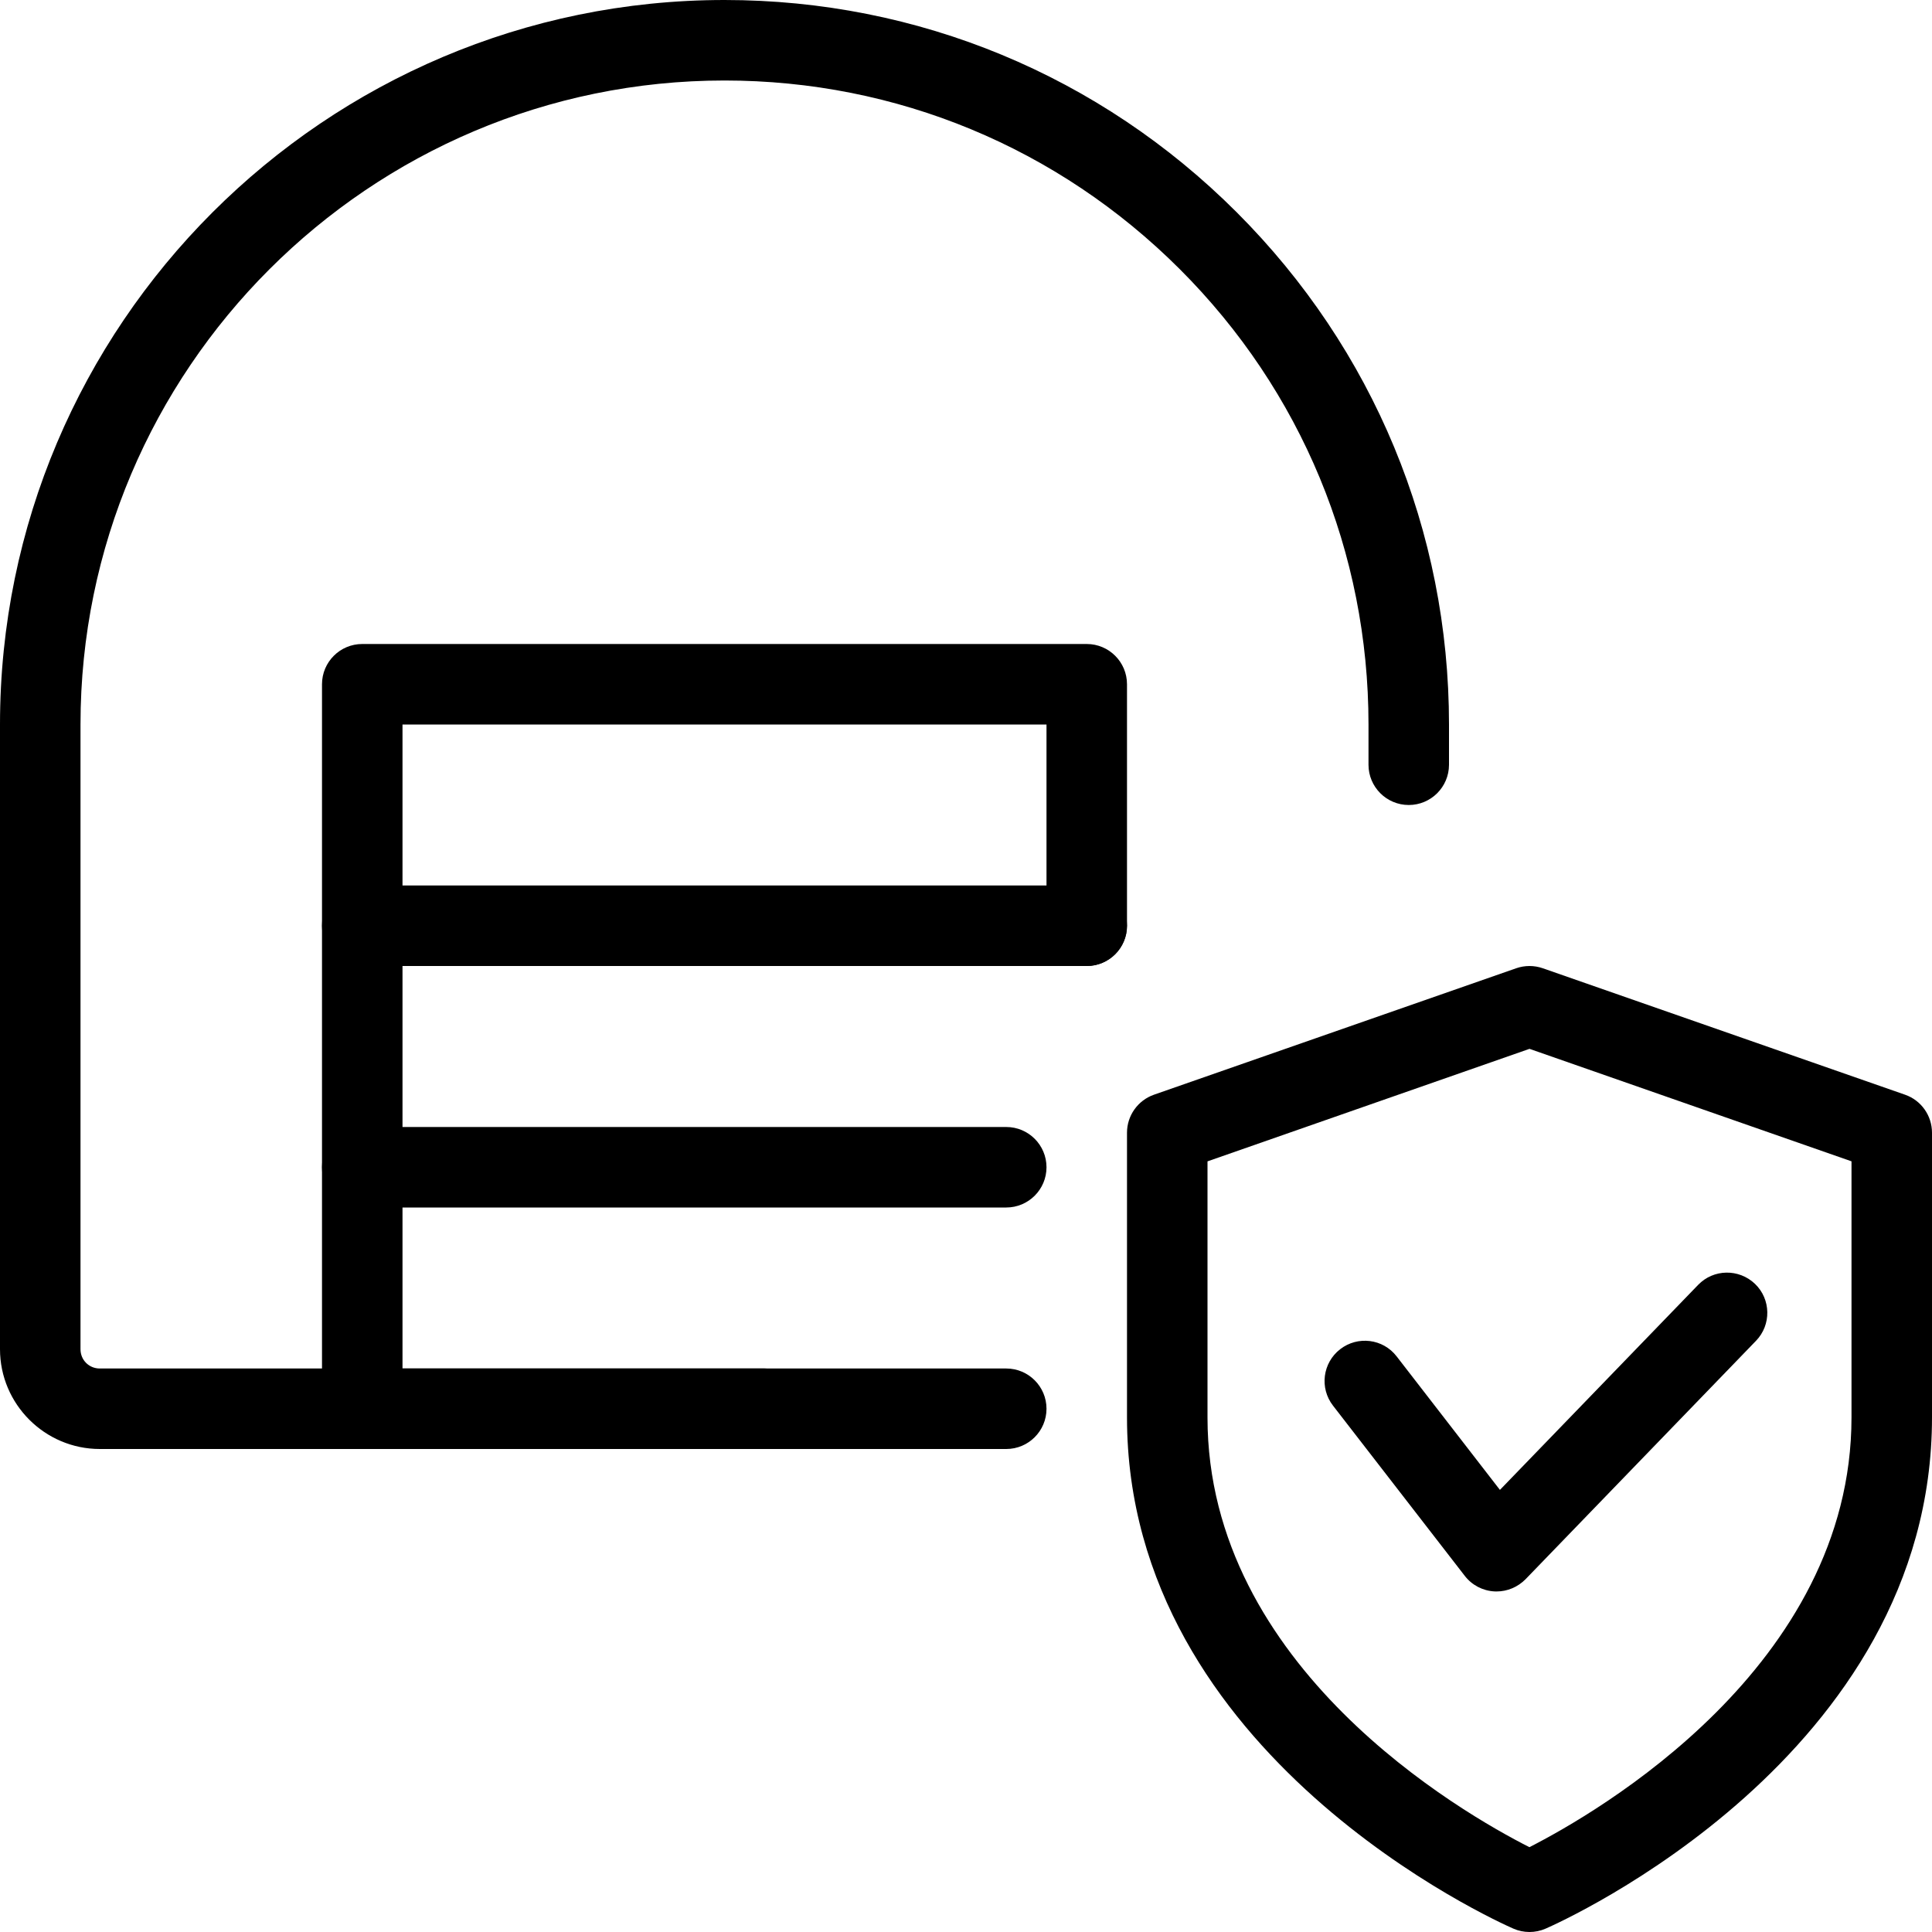
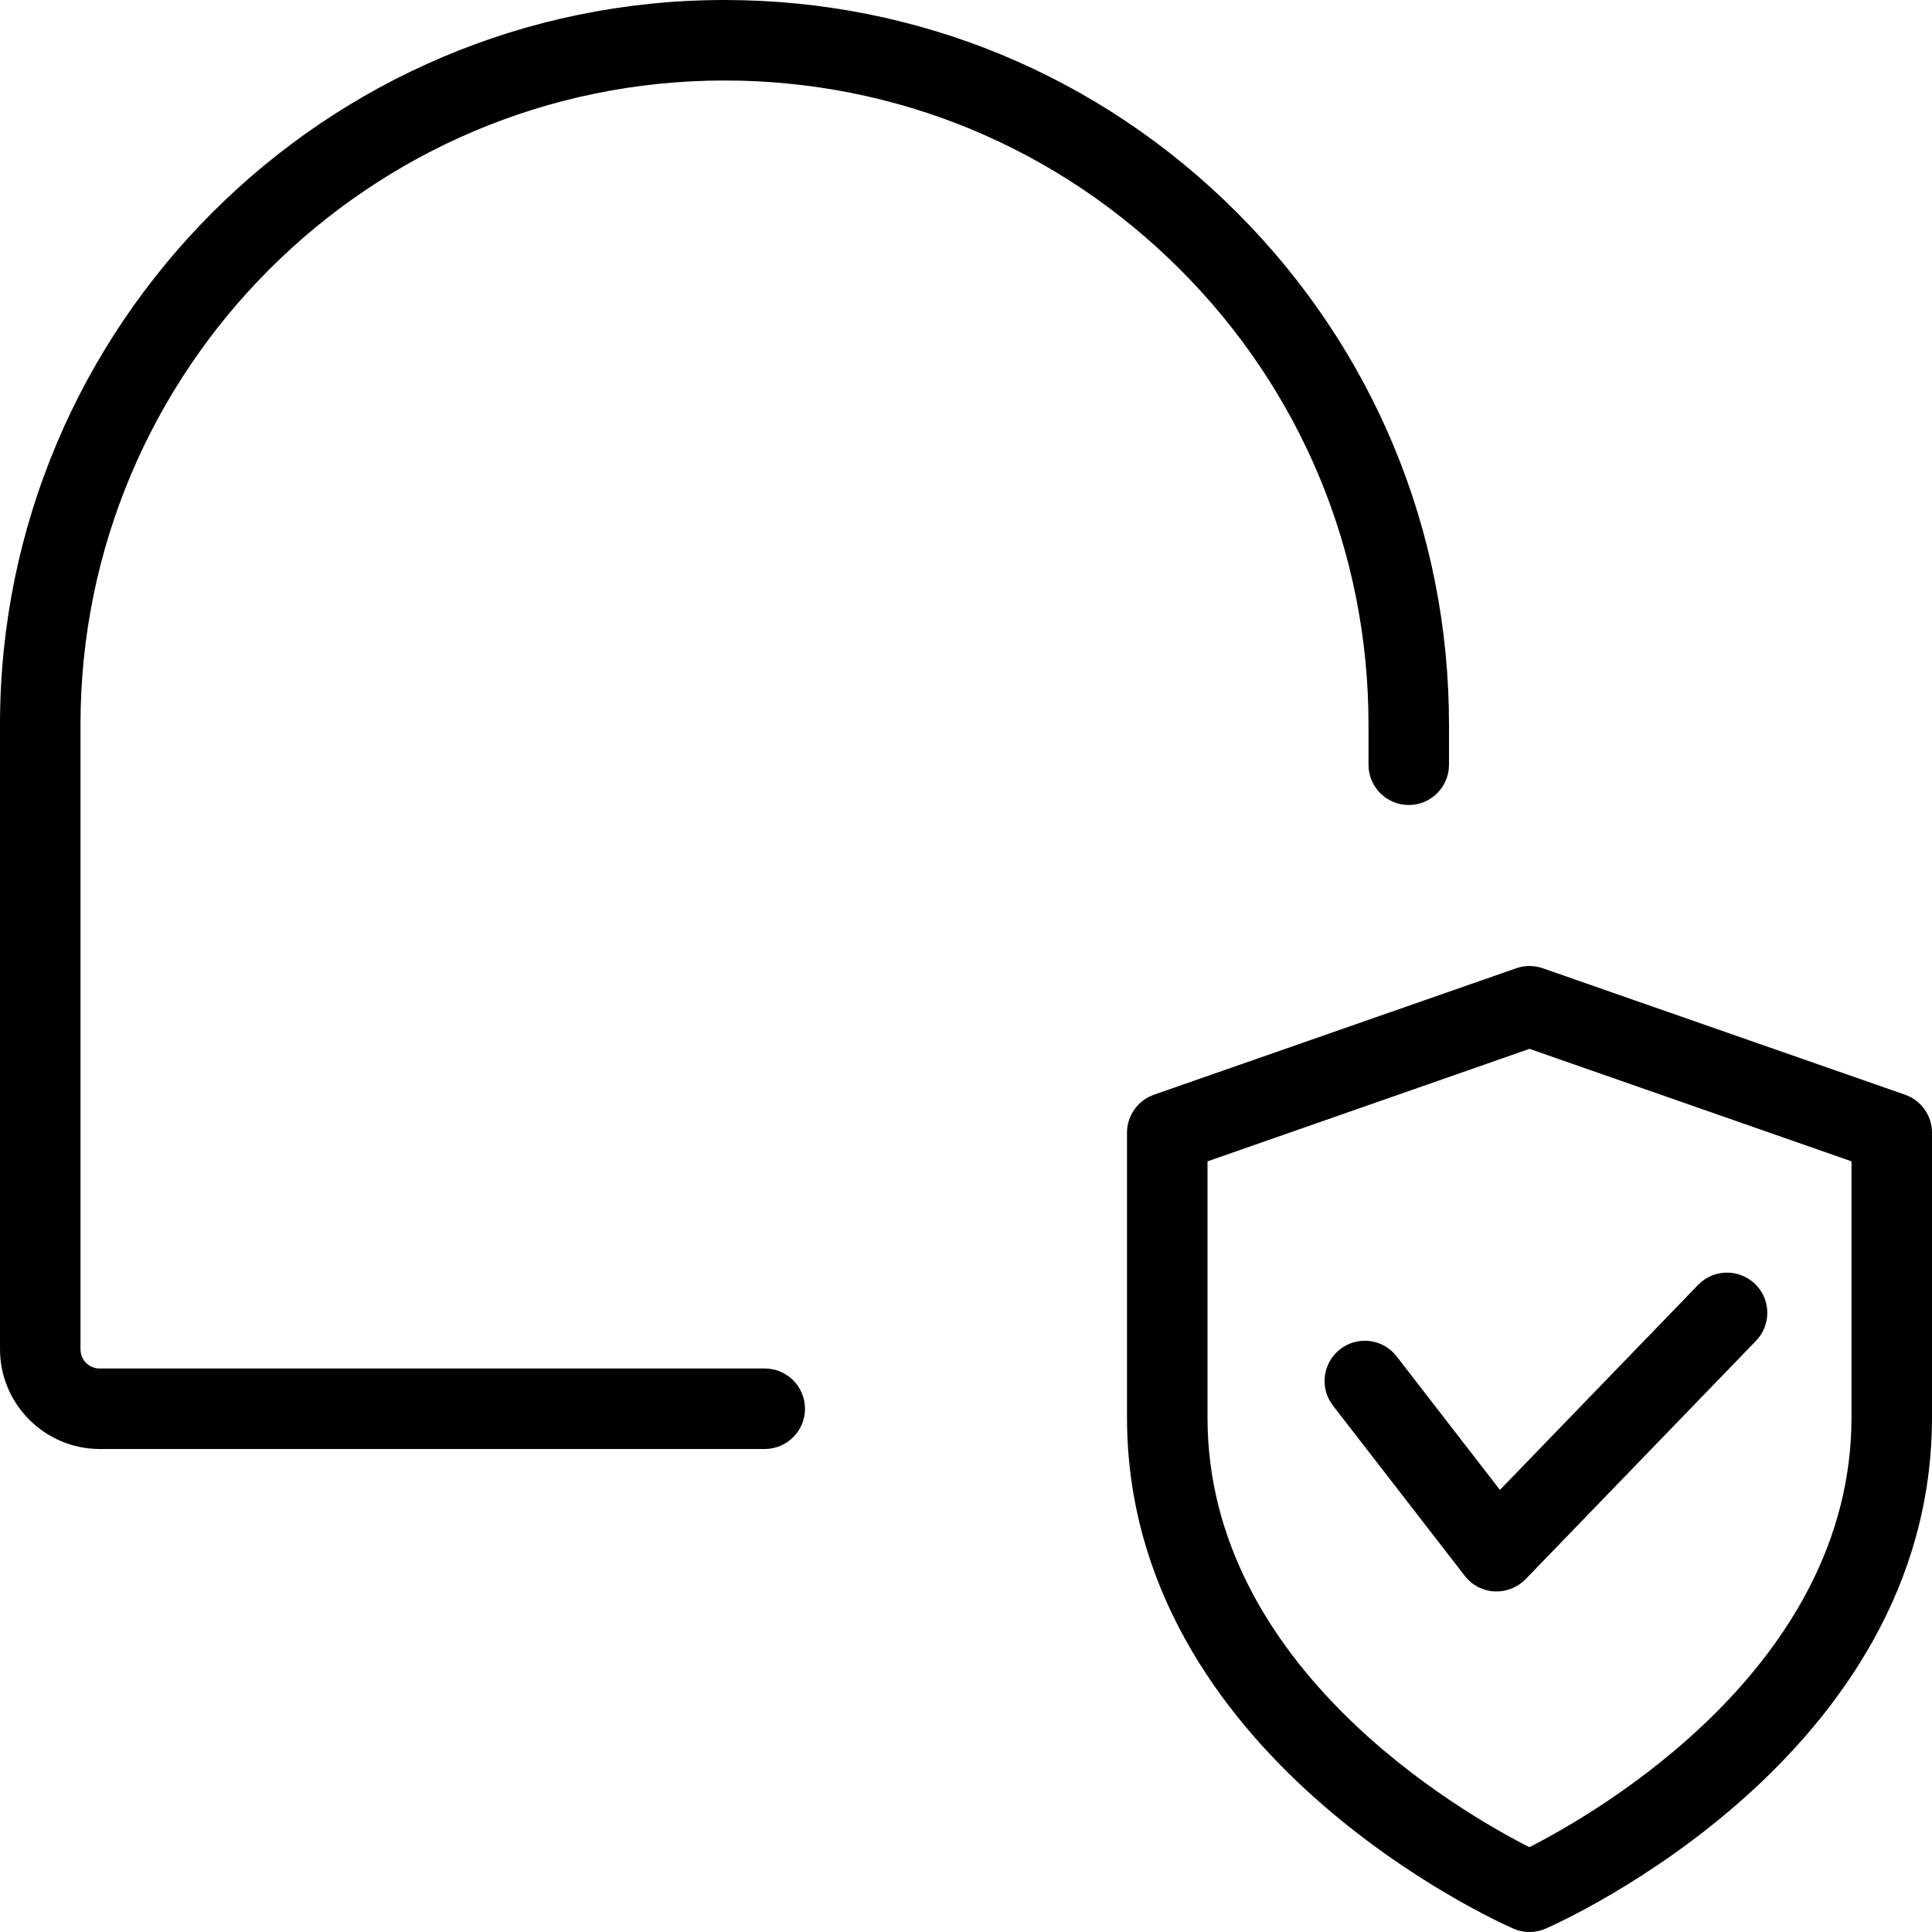
<svg xmlns="http://www.w3.org/2000/svg" width="42" height="42" viewBox="0 0 42 42" fill="none">
  <path d="M33.25 42C33.131 42 33.012 41.976 32.9 41.927C32.559 41.778 24.5 38.176 24.5 30.812V24.624C24.5 24.252 24.736 23.921 25.086 23.798L32.961 21.049C33.148 20.984 33.352 20.984 33.539 21.049L41.414 23.798C41.764 23.919 42 24.252 42 24.624V30.812C42 38.176 33.943 41.778 33.6 41.927C33.488 41.976 33.369 42 33.25 42ZM26.25 25.247V30.814C26.25 36.248 31.785 39.414 33.248 40.156C34.711 39.41 40.25 36.23 40.25 30.812V25.246L33.25 22.801L26.25 25.247Z" fill="black" />
  <path d="M32.534 34.597C32.518 34.597 32.501 34.597 32.487 34.596C32.233 34.582 31.998 34.459 31.843 34.258L28.978 30.557C28.682 30.175 28.752 29.626 29.135 29.33C29.515 29.036 30.065 29.101 30.362 29.487L32.607 32.389L36.916 27.932C37.25 27.585 37.803 27.576 38.153 27.911C38.5 28.245 38.51 28.801 38.174 29.148L33.164 34.331C32.996 34.501 32.77 34.597 32.534 34.597Z" fill="black" />
  <path d="M16.625 31.5H2.17C0.975 31.5 0 30.525 0 29.33V15.75C0 7.065 7.065 0 15.75 0C19.955 0 23.91 1.64 26.885 4.615C29.86 7.59 31.5 11.545 31.5 15.75V16.625C31.5 17.108 31.108 17.5 30.625 17.5C30.142 17.5 29.75 17.108 29.75 16.625V15.75C29.75 12.012 28.294 8.496 25.648 5.852C23.002 3.208 19.488 1.75 15.75 1.75C8.031 1.75 1.75 8.031 1.75 15.75V29.33C1.75 29.566 1.934 29.75 2.17 29.75H16.625C17.108 29.75 17.5 30.142 17.5 30.625C17.5 31.108 17.108 31.5 16.625 31.5Z" fill="black" />
-   <path d="M21.875 31.5H7.875C7.392 31.5 7 31.108 7 30.625V14.875C7 14.392 7.392 14 7.875 14H23.625C24.108 14 24.5 14.392 24.5 14.875V20.125C24.5 20.608 24.108 21 23.625 21C23.142 21 22.75 20.608 22.75 20.125V15.75H8.75V29.75H21.875C22.358 29.75 22.75 30.142 22.75 30.625C22.75 31.108 22.358 31.5 21.875 31.5Z" fill="black" />
-   <path d="M23.625 21H7.875C7.392 21 7 20.608 7 20.125C7 19.642 7.392 19.25 7.875 19.25H23.625C24.108 19.25 24.5 19.642 24.5 20.125C24.5 20.608 24.108 21 23.625 21Z" fill="black" />
-   <path d="M21.875 26.25H7.875C7.392 26.25 7 25.858 7 25.375C7 24.892 7.392 24.5 7.875 24.5H21.875C22.358 24.5 22.75 24.892 22.75 25.375C22.75 25.858 22.358 26.25 21.875 26.25Z" fill="black" />
</svg>